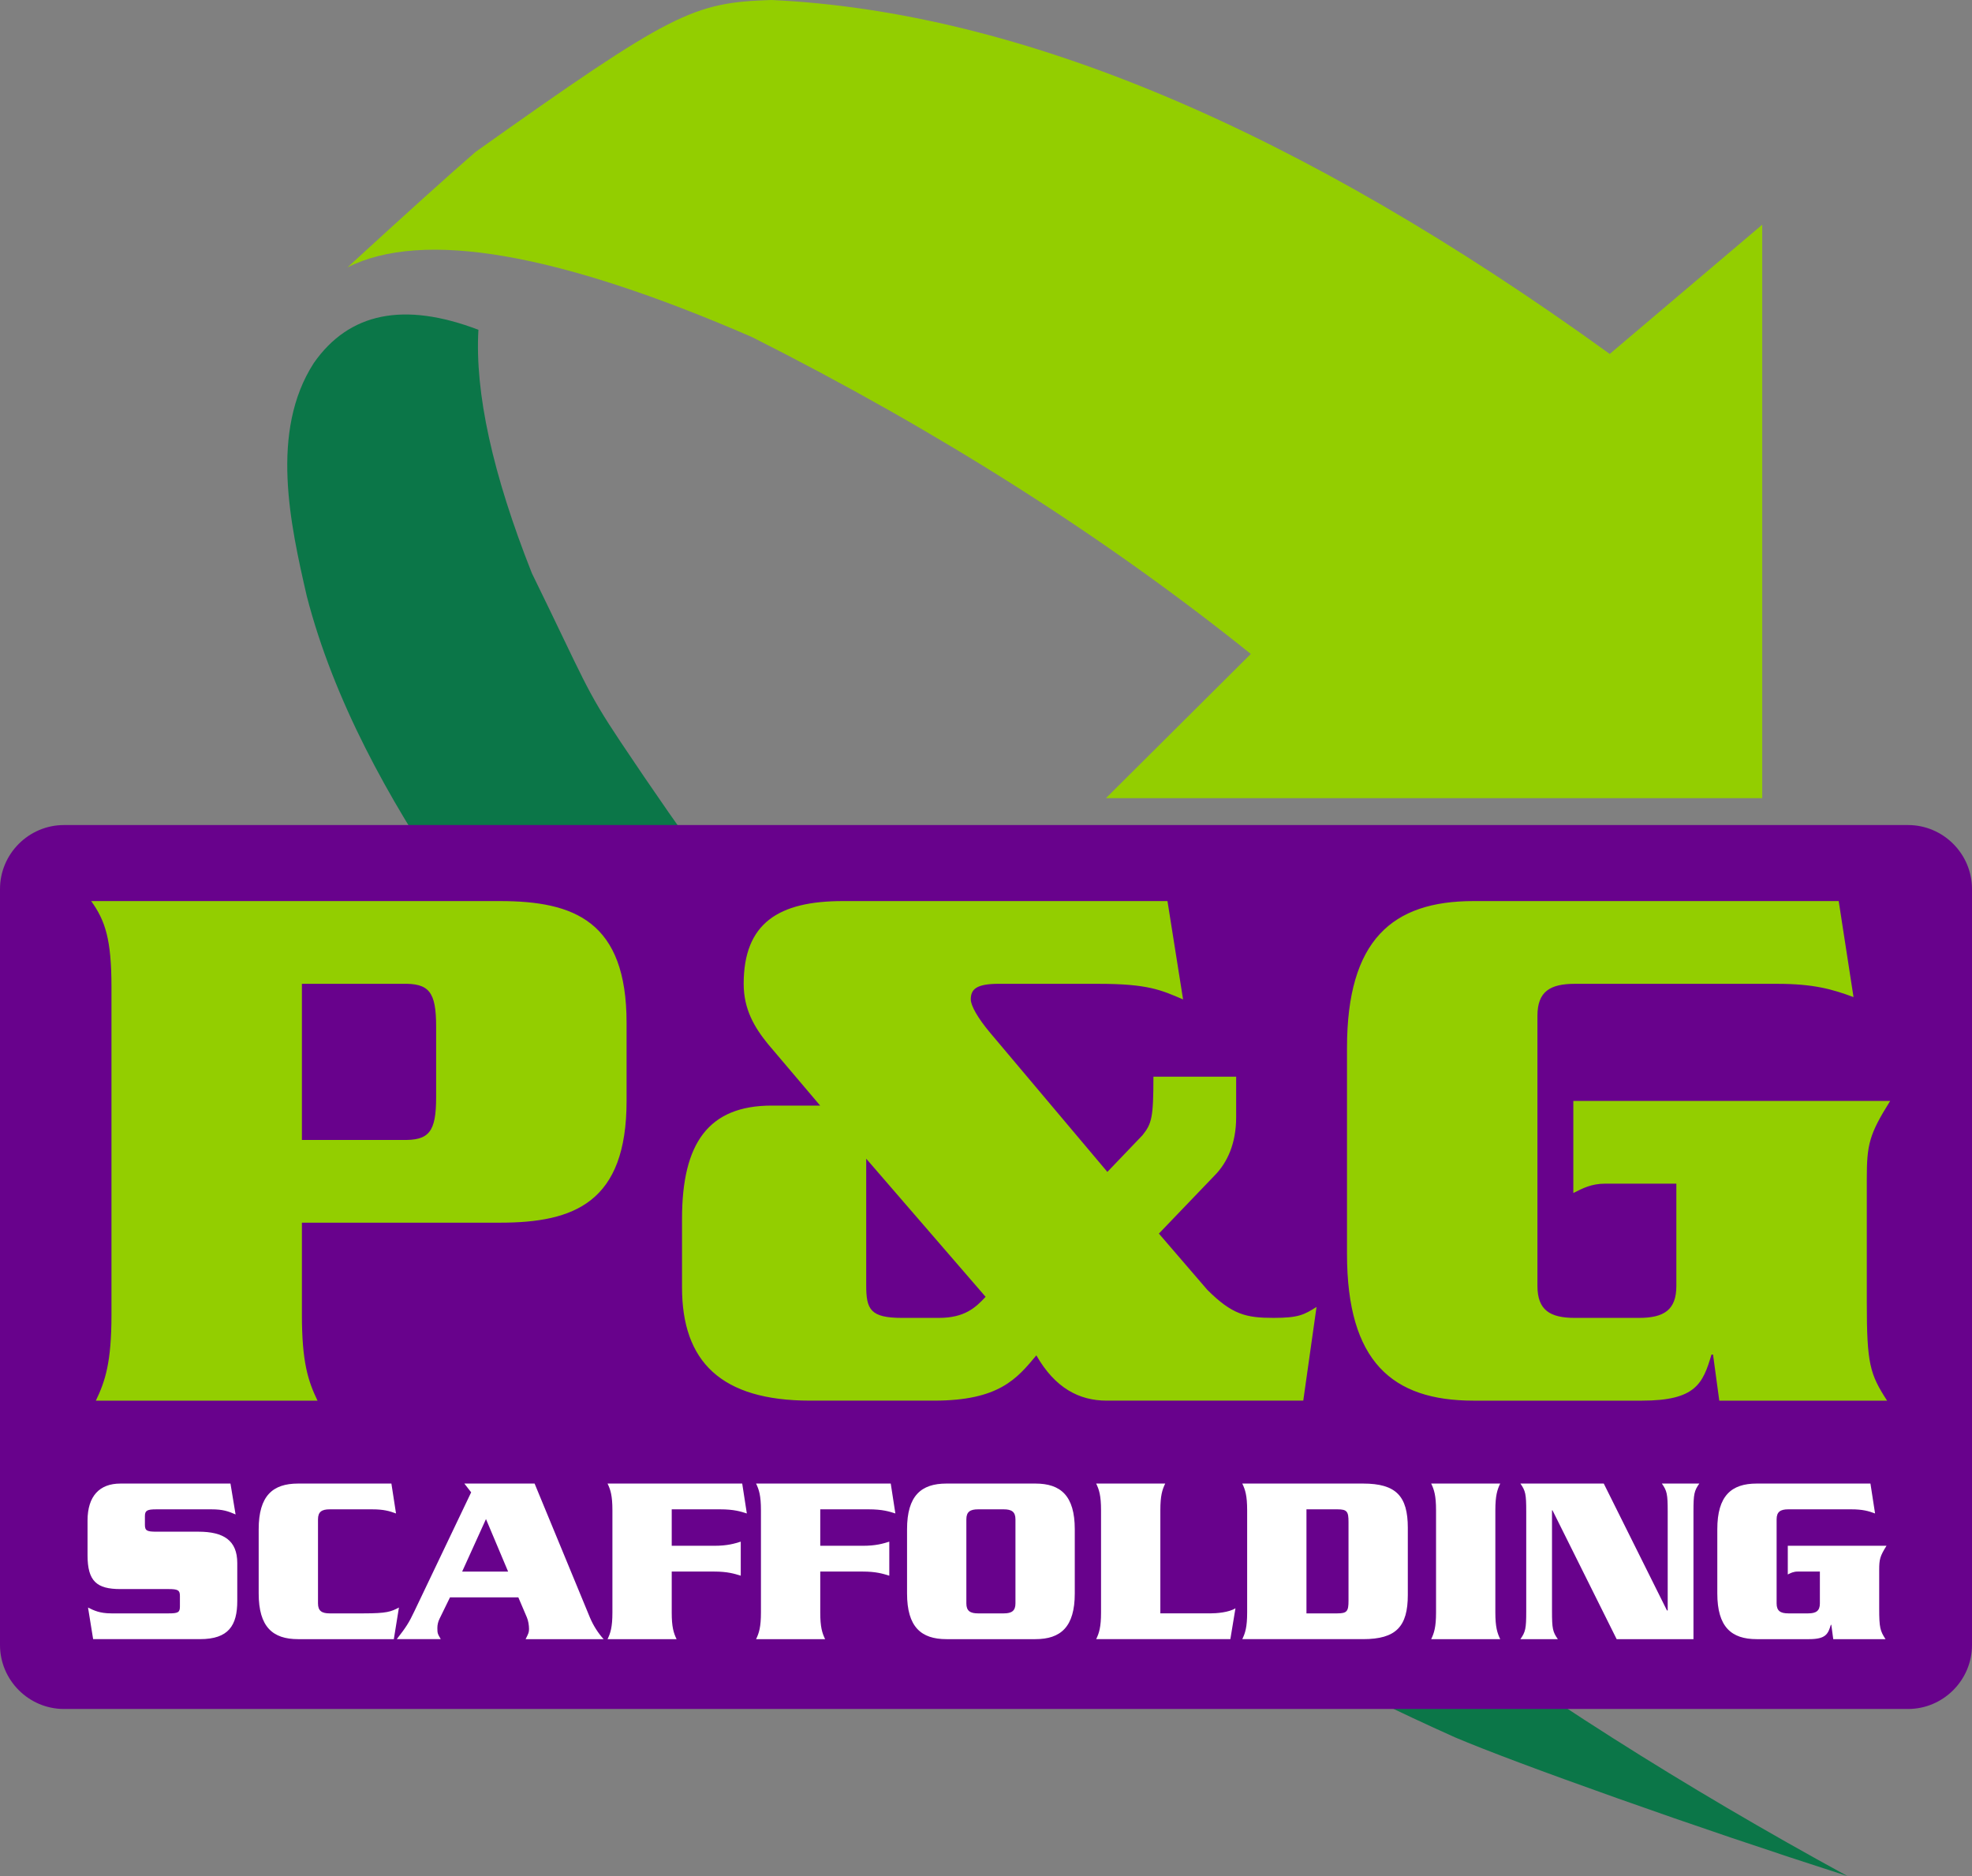
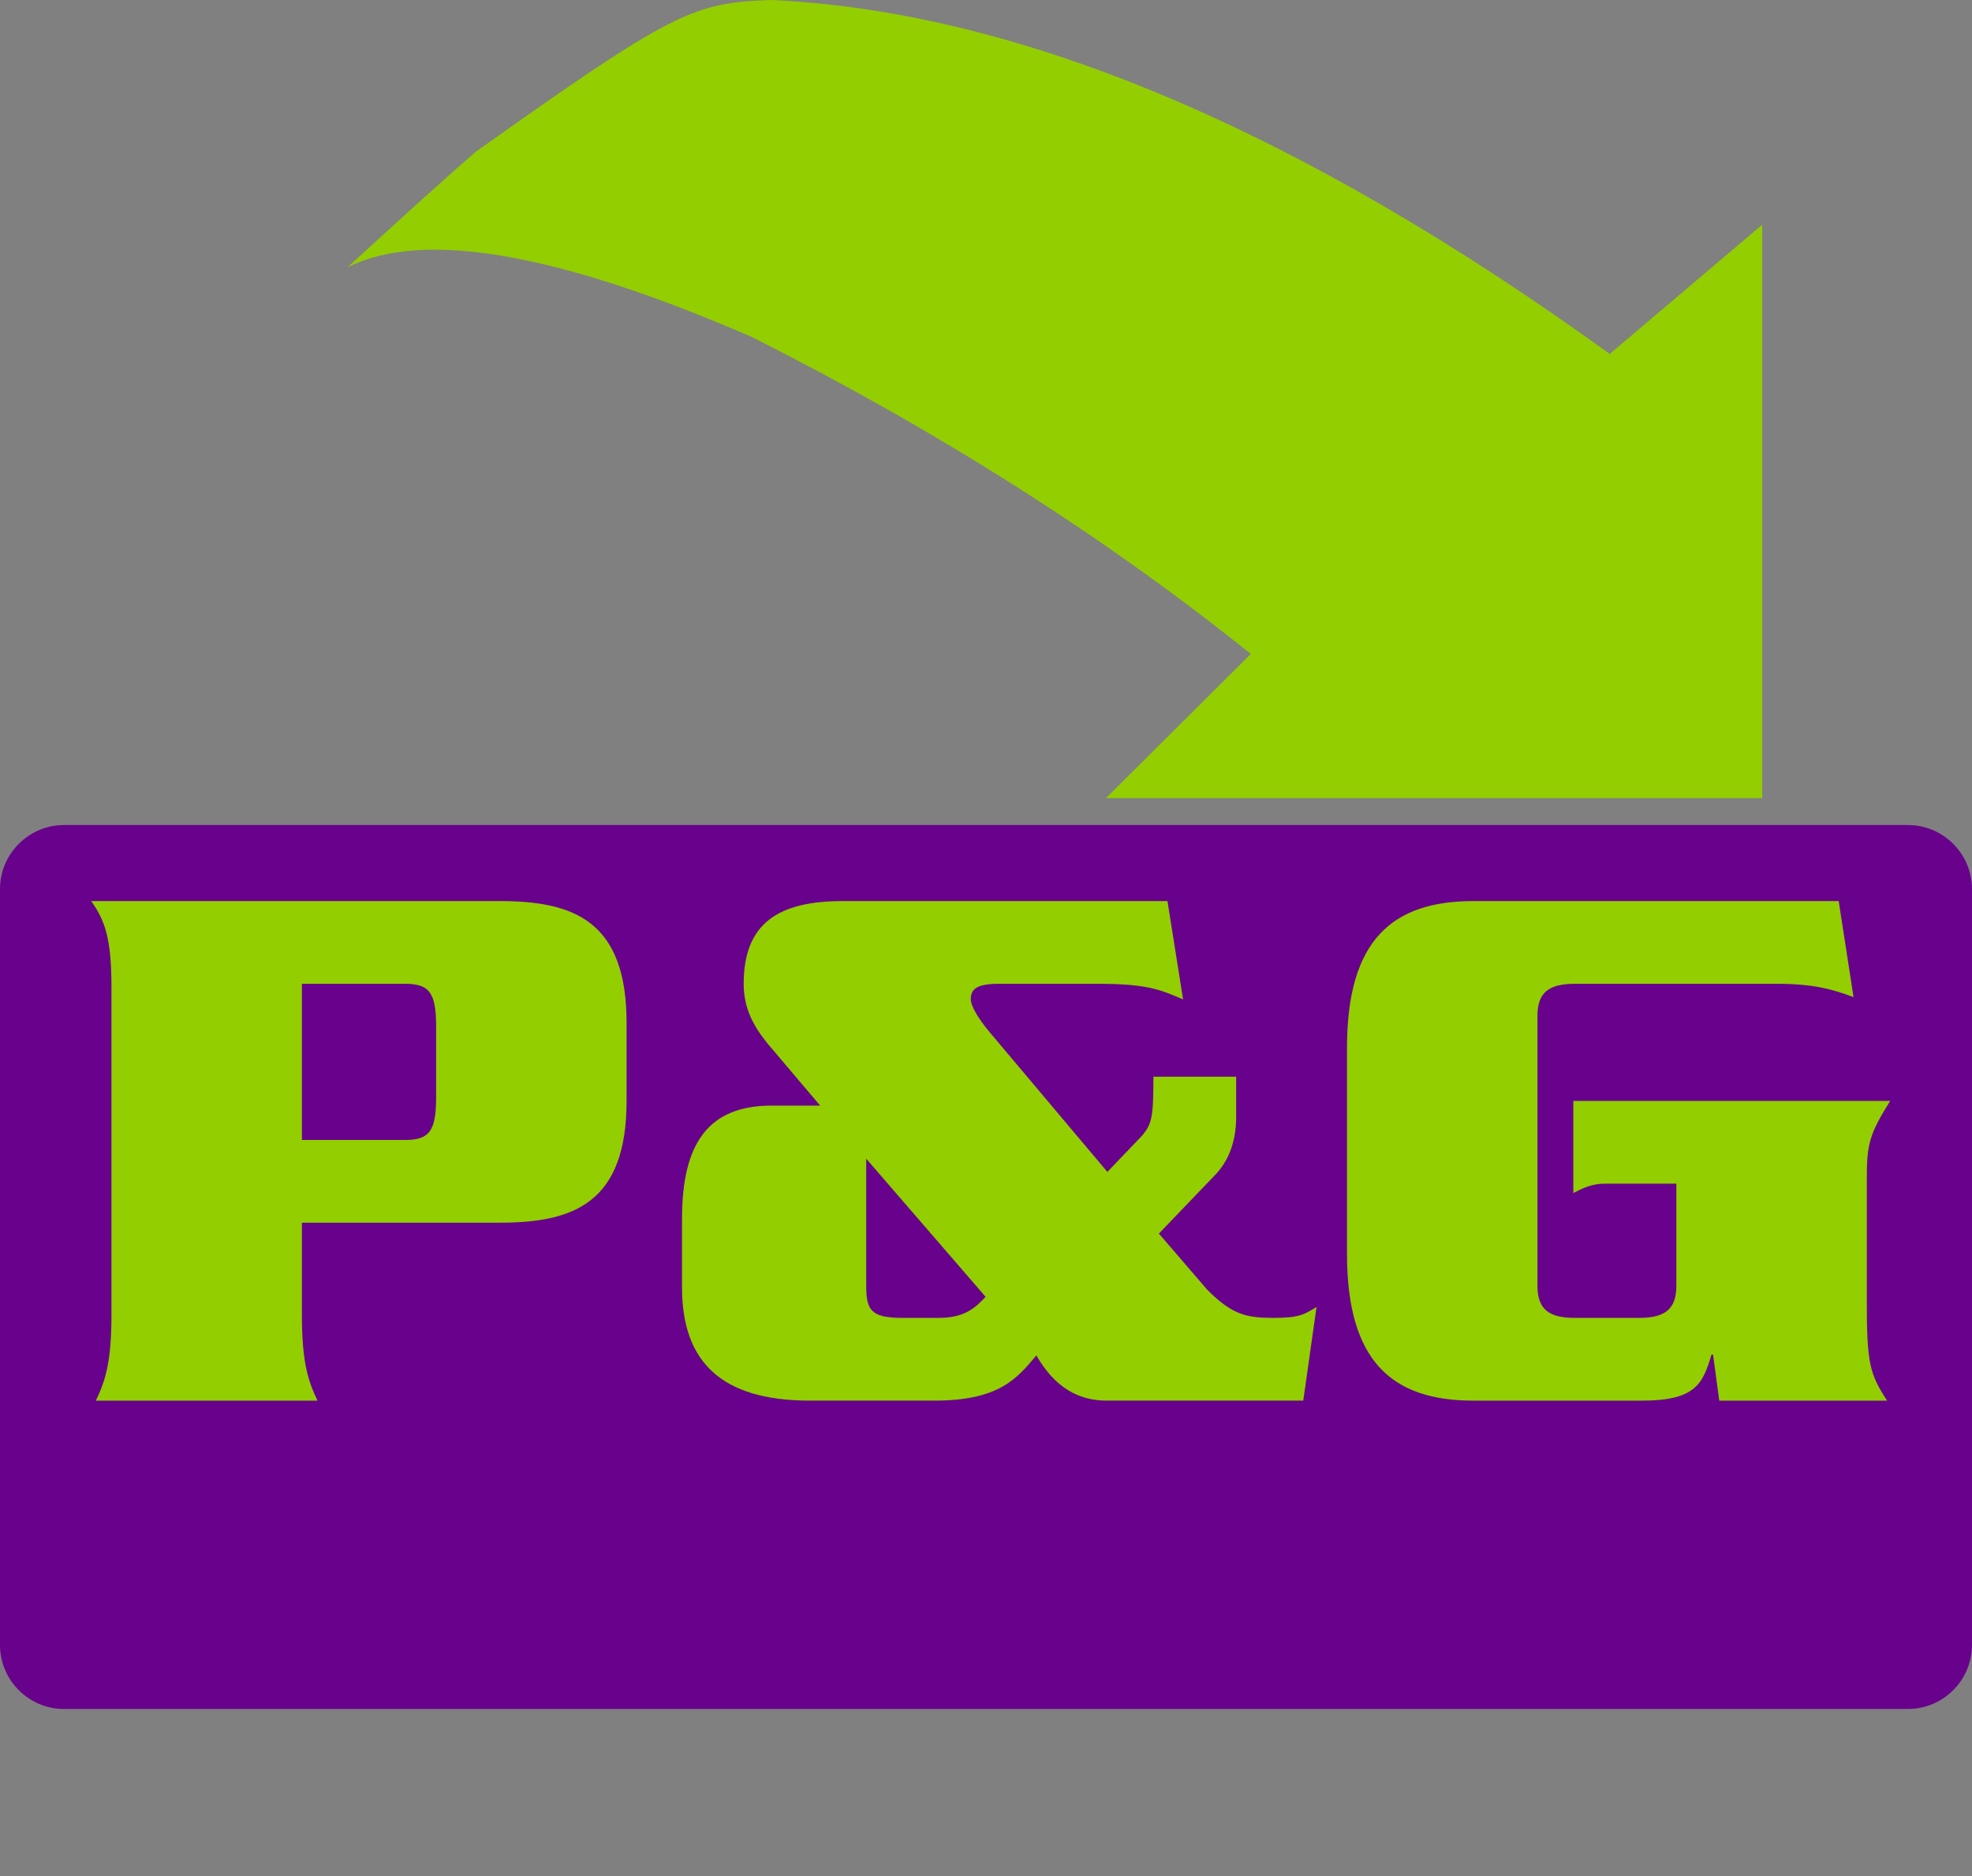
<svg xmlns="http://www.w3.org/2000/svg" id="Layer_1" version="1.1" viewBox="0 0 308.243 293.214">
  <rect x="0" y="0" width="308.243" height="293.214" fill="#808080" stroke="none" />
  <defs>
    <style>
      .st0 {
        fill: #0b7648;
      }

      .st1 {
        fill: #68028c;
      }

      .st2 {
        fill: #fff;
      }

      .st3 {
        fill: #93ce00;
      }
    </style>
  </defs>
-   <path class="st0" d="M288.784,293.214c-12.162-3.912-24.178-7.975-36.048-12.19-11.869-4.215-20.312-7.383-25.327-9.503-35.733-16.03-65.379-34.806-88.938-56.328-19.963-18.058-28.965-27.544-43.509-44.011-12.399-15.91-38.582-45.348-47.016-78.043-2.564-11.168-5.805-25.693,1.103-36.4,5.516-7.9,14.093-9.632,25.733-5.196-.568,9.863,2.216,22.54,8.35,38.033,8.321,17.001,8.321,18.052,13.858,26.351,19.805,29.686,41.603,57.396,66.681,84.076,32.089,34.139,73.793,65.21,125.112,93.212Z" />
  <path class="st1" d="M298.243,267.097H10c-5.5,0-10-4.5-10-10v-118.15c0-5.5,4.5-10,10-10h288.243c5.5,0,10,4.5,10,10v118.15c0,5.5-4.5,10-10,10Z" />
  <path class="st3" d="M54.314,41.787c9.27-8.504,15.951-14.524,20.043-18.062C105.105,1.882,108.303.397,120.582,0c38.849,1.808,82.528,20.247,131.035,55.318l23.835-20.2v89.625h-102.581l22.642-22.537c-22.866-18.347-48.861-34.857-77.985-49.532-30.396-13.195-51.467-16.823-63.215-10.886ZM47.19,191.092h30.987c11.589,0,19.763-3.172,19.763-19.031v-12.199c0-15.859-8.173-19.031-19.763-19.031H14.252c2.196,3.05,3.172,5.978,3.172,13.419v51.237c0,7.441-.976,10.369-2.44,13.419h34.646c-1.464-3.05-2.44-5.978-2.44-13.419v-14.396ZM47.19,153.762h15.615c4.27-.122,5.368,1.22,5.368,6.71v10.979c0,5.489-1.098,6.831-5.368,6.709h-15.615v-24.398ZM171.751,153.762c7.686,0,9.76.976,13.175,2.439l-2.439-15.371h-50.75c-10.003,0-15.493,3.416-15.493,12.931,0,4.025,1.708,6.832,3.782,9.394l8.173,9.638h-7.563c-9.881,0-14.029,5.855-14.029,17.688v10.735c0,11.59,6.1,17.689,20.007,17.689h19.397c10.126,0,12.932-3.416,15.981-7.075,2.928,5.123,6.71,7.075,10.979,7.075h30.742l2.074-14.64c-1.952,1.221-2.806,1.708-6.71,1.708-4.27,0-6.466-.487-10.369-4.392l-7.563-8.783,8.661-9.028c2.074-2.073,3.416-5.123,3.416-9.148v-6.344h-12.932c0,6.344-.243,7.319-1.708,9.149l-5.489,5.733-18.3-21.715c-1.952-2.317-3.05-4.27-3.05-5.246,0-1.586.854-2.439,4.393-2.439h15.615ZM135.396,181.088l18.665,21.593c-1.586,1.708-3.293,3.294-7.319,3.294h-5.734c-5.002,0-5.612-1.342-5.612-5.123v-19.764ZM245.927,172.061v14.396c1.464-.732,2.806-1.464,5.002-1.464h11.102v15.98c0,3.782-1.952,5.002-5.856,5.002h-10.003c-3.904,0-5.856-1.22-5.856-5.002v-42.209c0-3.782,1.952-5.002,5.856-5.002h31.597c5.733,0,8.661.854,11.955,2.074l-2.318-15.005h-57.093c-12.688,0-19.763,6.1-19.763,22.935v32.206c0,16.835,7.075,22.935,19.763,22.935h26.351c8.418,0,9.516-2.684,10.857-7.197h.244l.976,7.197h26.229c-2.685-4.147-3.172-5.733-3.172-15.371v-19.275c0-5.367.365-6.953,3.659-12.199h-49.529Z" />
-   <path class="st2" d="M36.823,236.692c-1.14-.494-1.976-.798-3.762-.798h-8.625c-1.444,0-1.786.19-1.786,1.063v1.368c0,.912.342,1.063,1.786,1.063h6.573c3.952,0,6.079,1.368,6.079,4.901v5.928c0,3.837-1.368,5.965-5.813,5.965H14.558l-.798-4.939c.912.456,1.824.912,3.647.912h8.967c1.444,0,1.748-.152,1.748-1.063v-1.672c0-.874-.304-1.064-1.748-1.064h-7.561c-3.685,0-5.129-1.216-5.129-5.281v-5.433c0-3.8,1.862-5.775,5.129-5.775h17.212l.798,4.825ZM61.903,236.54c-1.026-.38-1.938-.646-3.724-.646h-6.649c-1.216,0-1.824.38-1.824,1.558v13.146c0,1.178.608,1.558,1.824,1.558h5.243c3.724,0,4.332-.266,5.585-.912l-.798,4.939h-14.97c-3.951,0-6.155-1.899-6.155-7.143v-10.031c0-5.243,2.204-7.143,6.155-7.143h14.59l.722,4.673ZM70.341,249.648l-1.634,3.344c-.228.456-.342.95-.342,1.443,0,.836.038.912.532,1.748h-6.877c1.444-1.861,1.9-2.546,2.774-4.407l8.853-18.541-1.064-1.368h10.98l8.663,20.973c.532,1.254,1.292,2.432,2.128,3.344h-12.196c.456-.912.532-1.063.532-1.596,0-.57-.114-1.292-.342-1.824l-1.33-3.115h-10.677ZM79.422,245.621l-3.458-8.207-3.724,8.207h7.181ZM104.996,252.003c0,2.318.304,3.229.76,4.18h-10.79c.456-.95.76-1.861.76-4.18v-15.957c0-2.318-.304-3.229-.76-4.18h21.049l.722,4.673c-.95-.304-2.014-.646-4.179-.646h-7.561v5.699h6.611c2.127,0,3.191-.342,4.179-.646v5.318c-.988-.304-2.052-.646-4.179-.646h-6.611v6.383ZM128.213,252.003c0,2.318.304,3.229.76,4.18h-10.79c.456-.95.76-1.861.76-4.18v-15.957c0-2.318-.304-3.229-.76-4.18h21.049l.722,4.673c-.95-.304-2.014-.646-4.179-.646h-7.561v5.699h6.611c2.128,0,3.192-.342,4.18-.646v5.318c-.988-.304-2.052-.646-4.18-.646h-6.611v6.383ZM141.781,239.009c0-5.243,2.204-7.143,6.155-7.143h13.906c3.951,0,6.155,1.899,6.155,7.143v10.031c0,5.243-2.204,7.143-6.155,7.143h-13.906c-3.951,0-6.155-1.899-6.155-7.143v-10.031ZM151.051,250.598c0,1.178.608,1.558,1.824,1.558h4.027c1.216,0,1.824-.38,1.824-1.558v-13.146c0-1.178-.608-1.558-1.824-1.558h-4.027c-1.216,0-1.824.38-1.824,1.558v13.146ZM189.126,252.156c1.063,0,2.964-.152,3.989-.798l-.798,4.825h-20.973c.456-.95.76-1.861.76-4.18v-15.957c0-2.318-.304-3.229-.76-4.18h10.79c-.456.95-.76,1.861-.76,4.18v16.109h7.751ZM194.942,236.046c0-2.318-.304-3.229-.76-4.18h18.883c5.167,0,6.991,1.976,6.991,6.915v10.486c0,4.939-1.824,6.915-6.991,6.915h-18.883c.456-.95.76-1.861.76-4.18v-15.957ZM204.213,252.156h4.825c1.52,0,1.748-.342,1.748-1.976v-12.311c0-1.634-.229-1.976-1.748-1.976h-4.825v16.262ZM223.708,256.183c.456-.95.76-1.861.76-4.18v-15.957c0-2.318-.304-3.229-.76-4.18h10.791c-.456.95-.761,1.861-.761,4.18v15.957c0,2.318.305,3.229.761,4.18h-10.791ZM242.669,236.046h-.076v15.768c0,2.735.114,3.229.912,4.369h-5.852c.798-1.14.912-1.634.912-4.369v-15.578c0-2.735-.114-3.229-.912-4.369h13.032l9.879,19.833h.113v-15.464c0-2.735-.113-3.229-.911-4.369h5.851c-.798,1.14-.912,1.634-.912,4.369v19.947h-12.006l-10.03-20.137ZM294.878,241.593c-1.026,1.634-1.141,2.128-1.141,3.8v6.003c0,3.001.152,3.495.988,4.787h-8.169l-.304-2.241h-.076c-.418,1.405-.76,2.241-3.382,2.241h-8.206c-3.952,0-6.155-1.899-6.155-7.143v-10.031c0-5.243,2.203-7.143,6.155-7.143h17.781l.722,4.673c-1.025-.38-1.938-.646-3.724-.646h-9.84c-1.217,0-1.824.38-1.824,1.558v13.146c0,1.178.607,1.558,1.824,1.558h3.115c1.216,0,1.823-.38,1.823-1.558v-4.978h-3.457c-.684,0-1.102.229-1.558.456v-4.483h15.426Z" />
</svg>